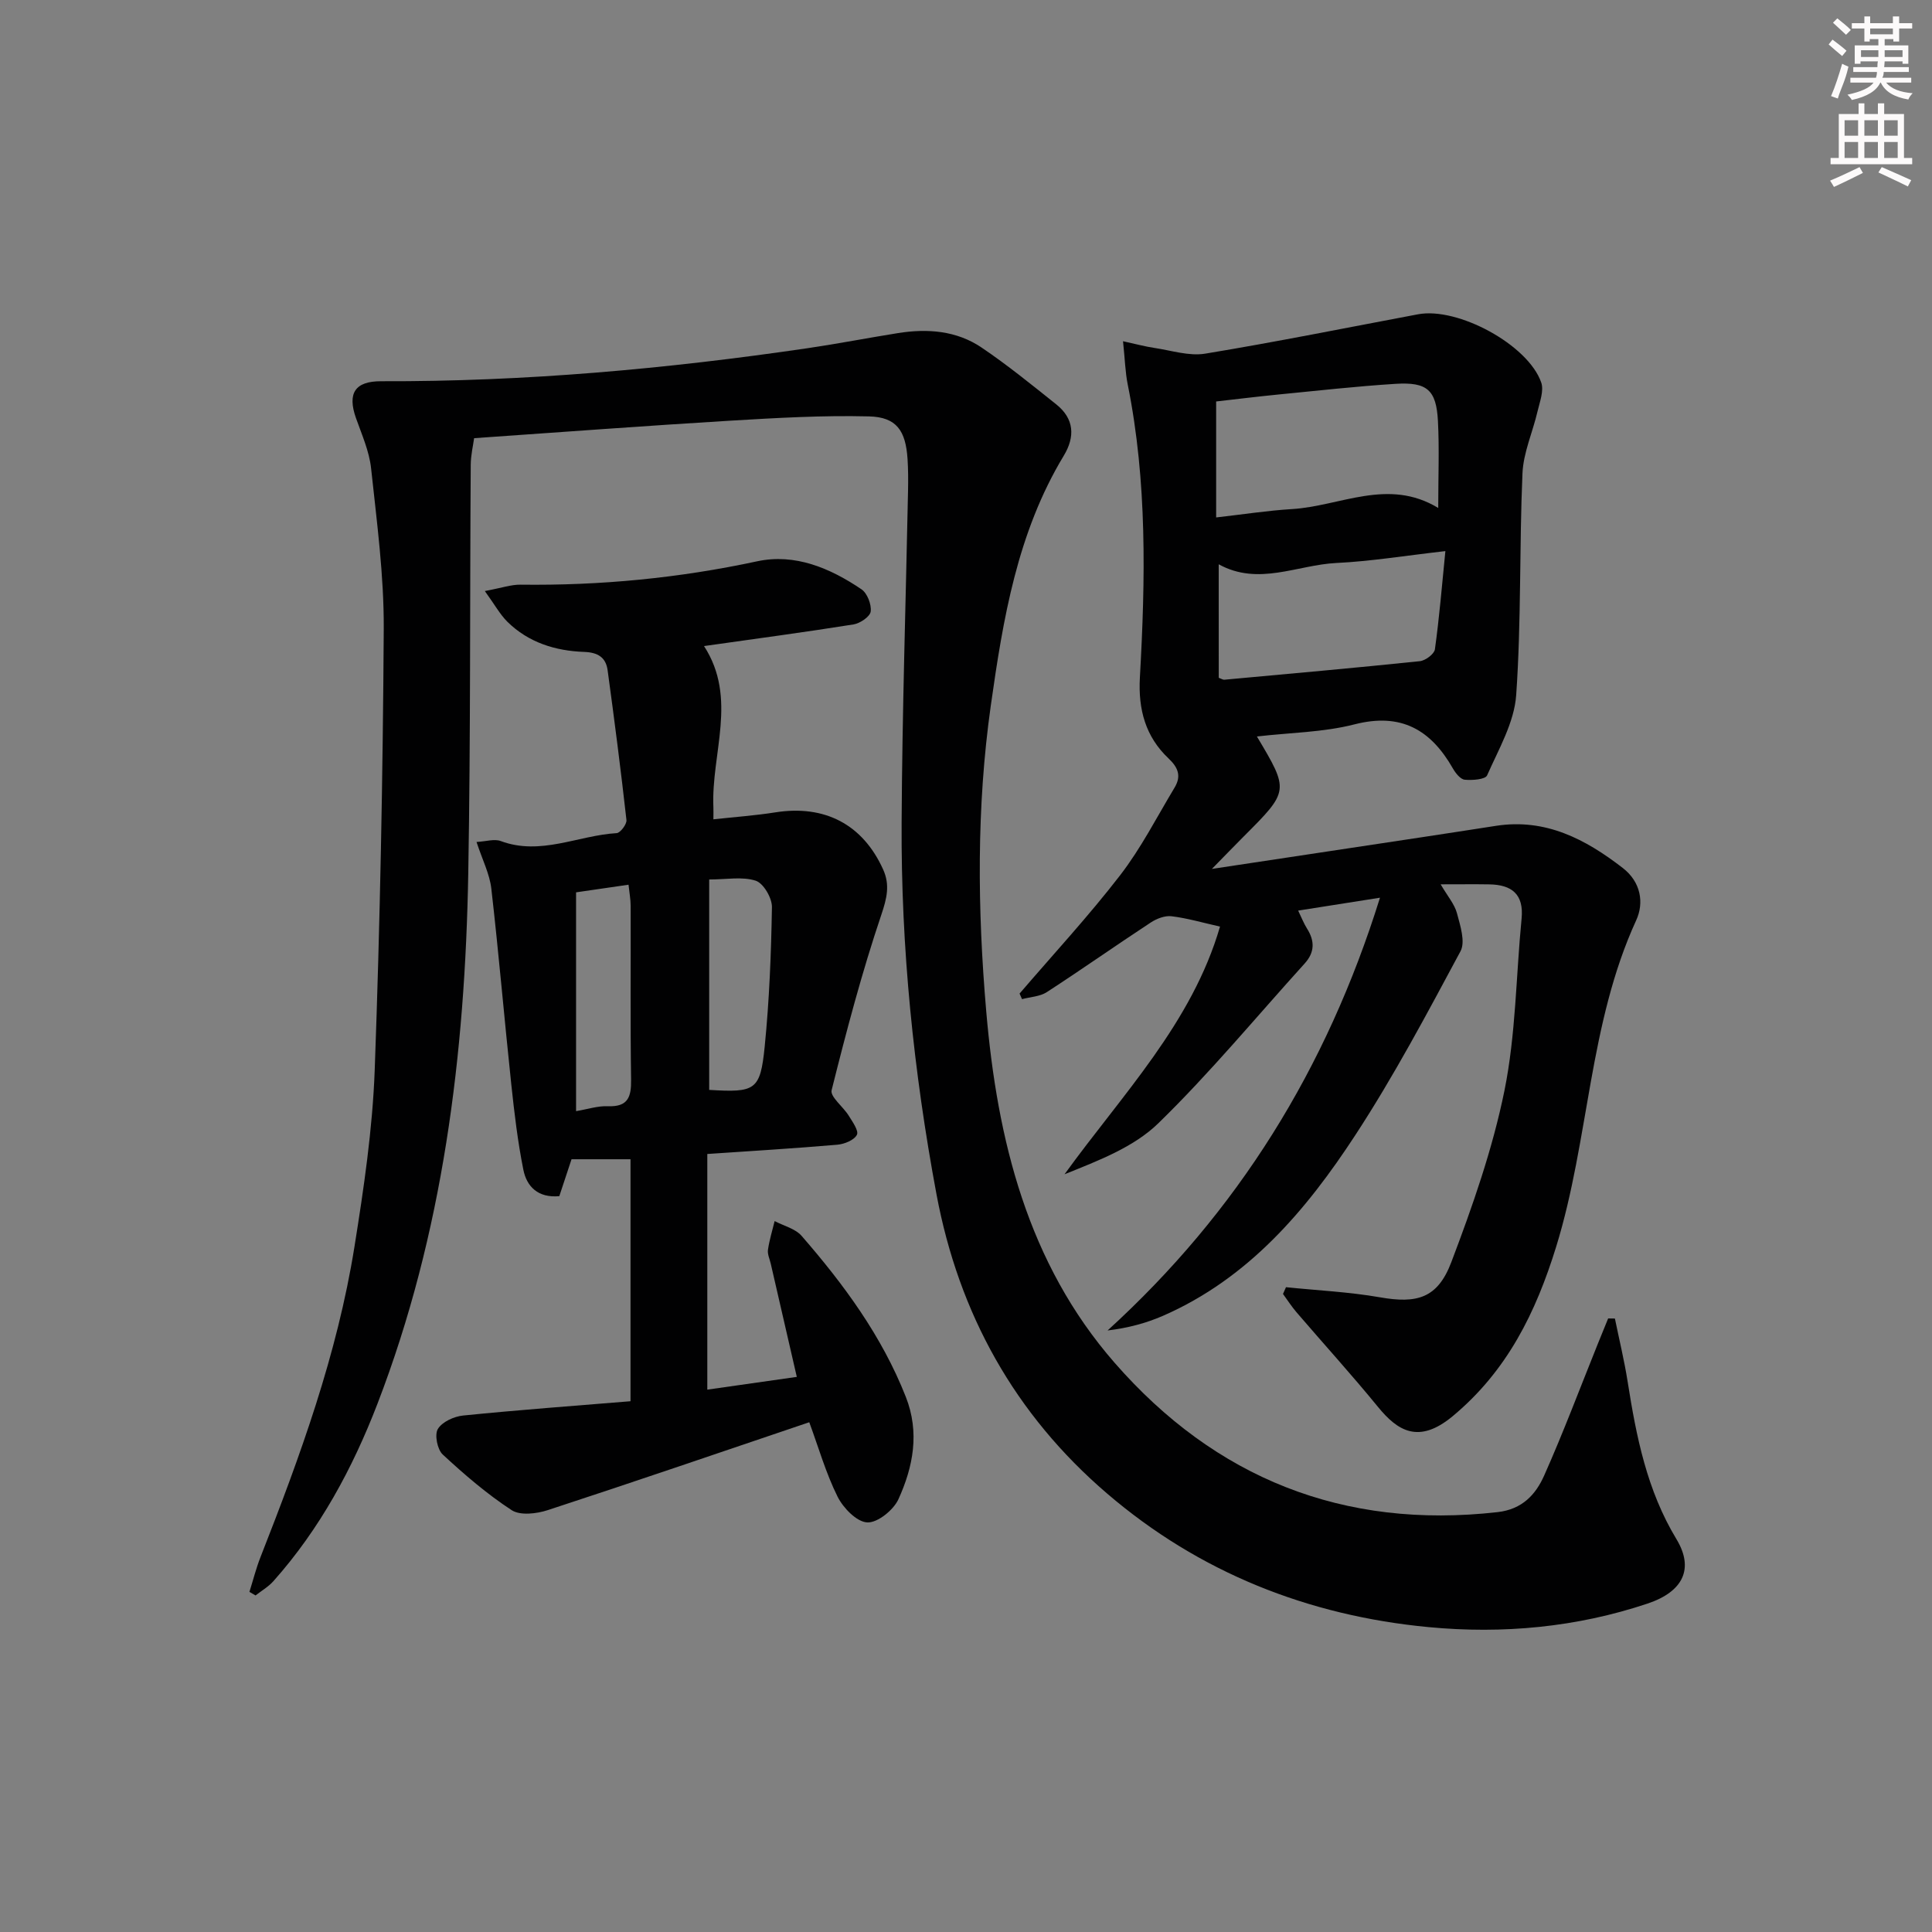
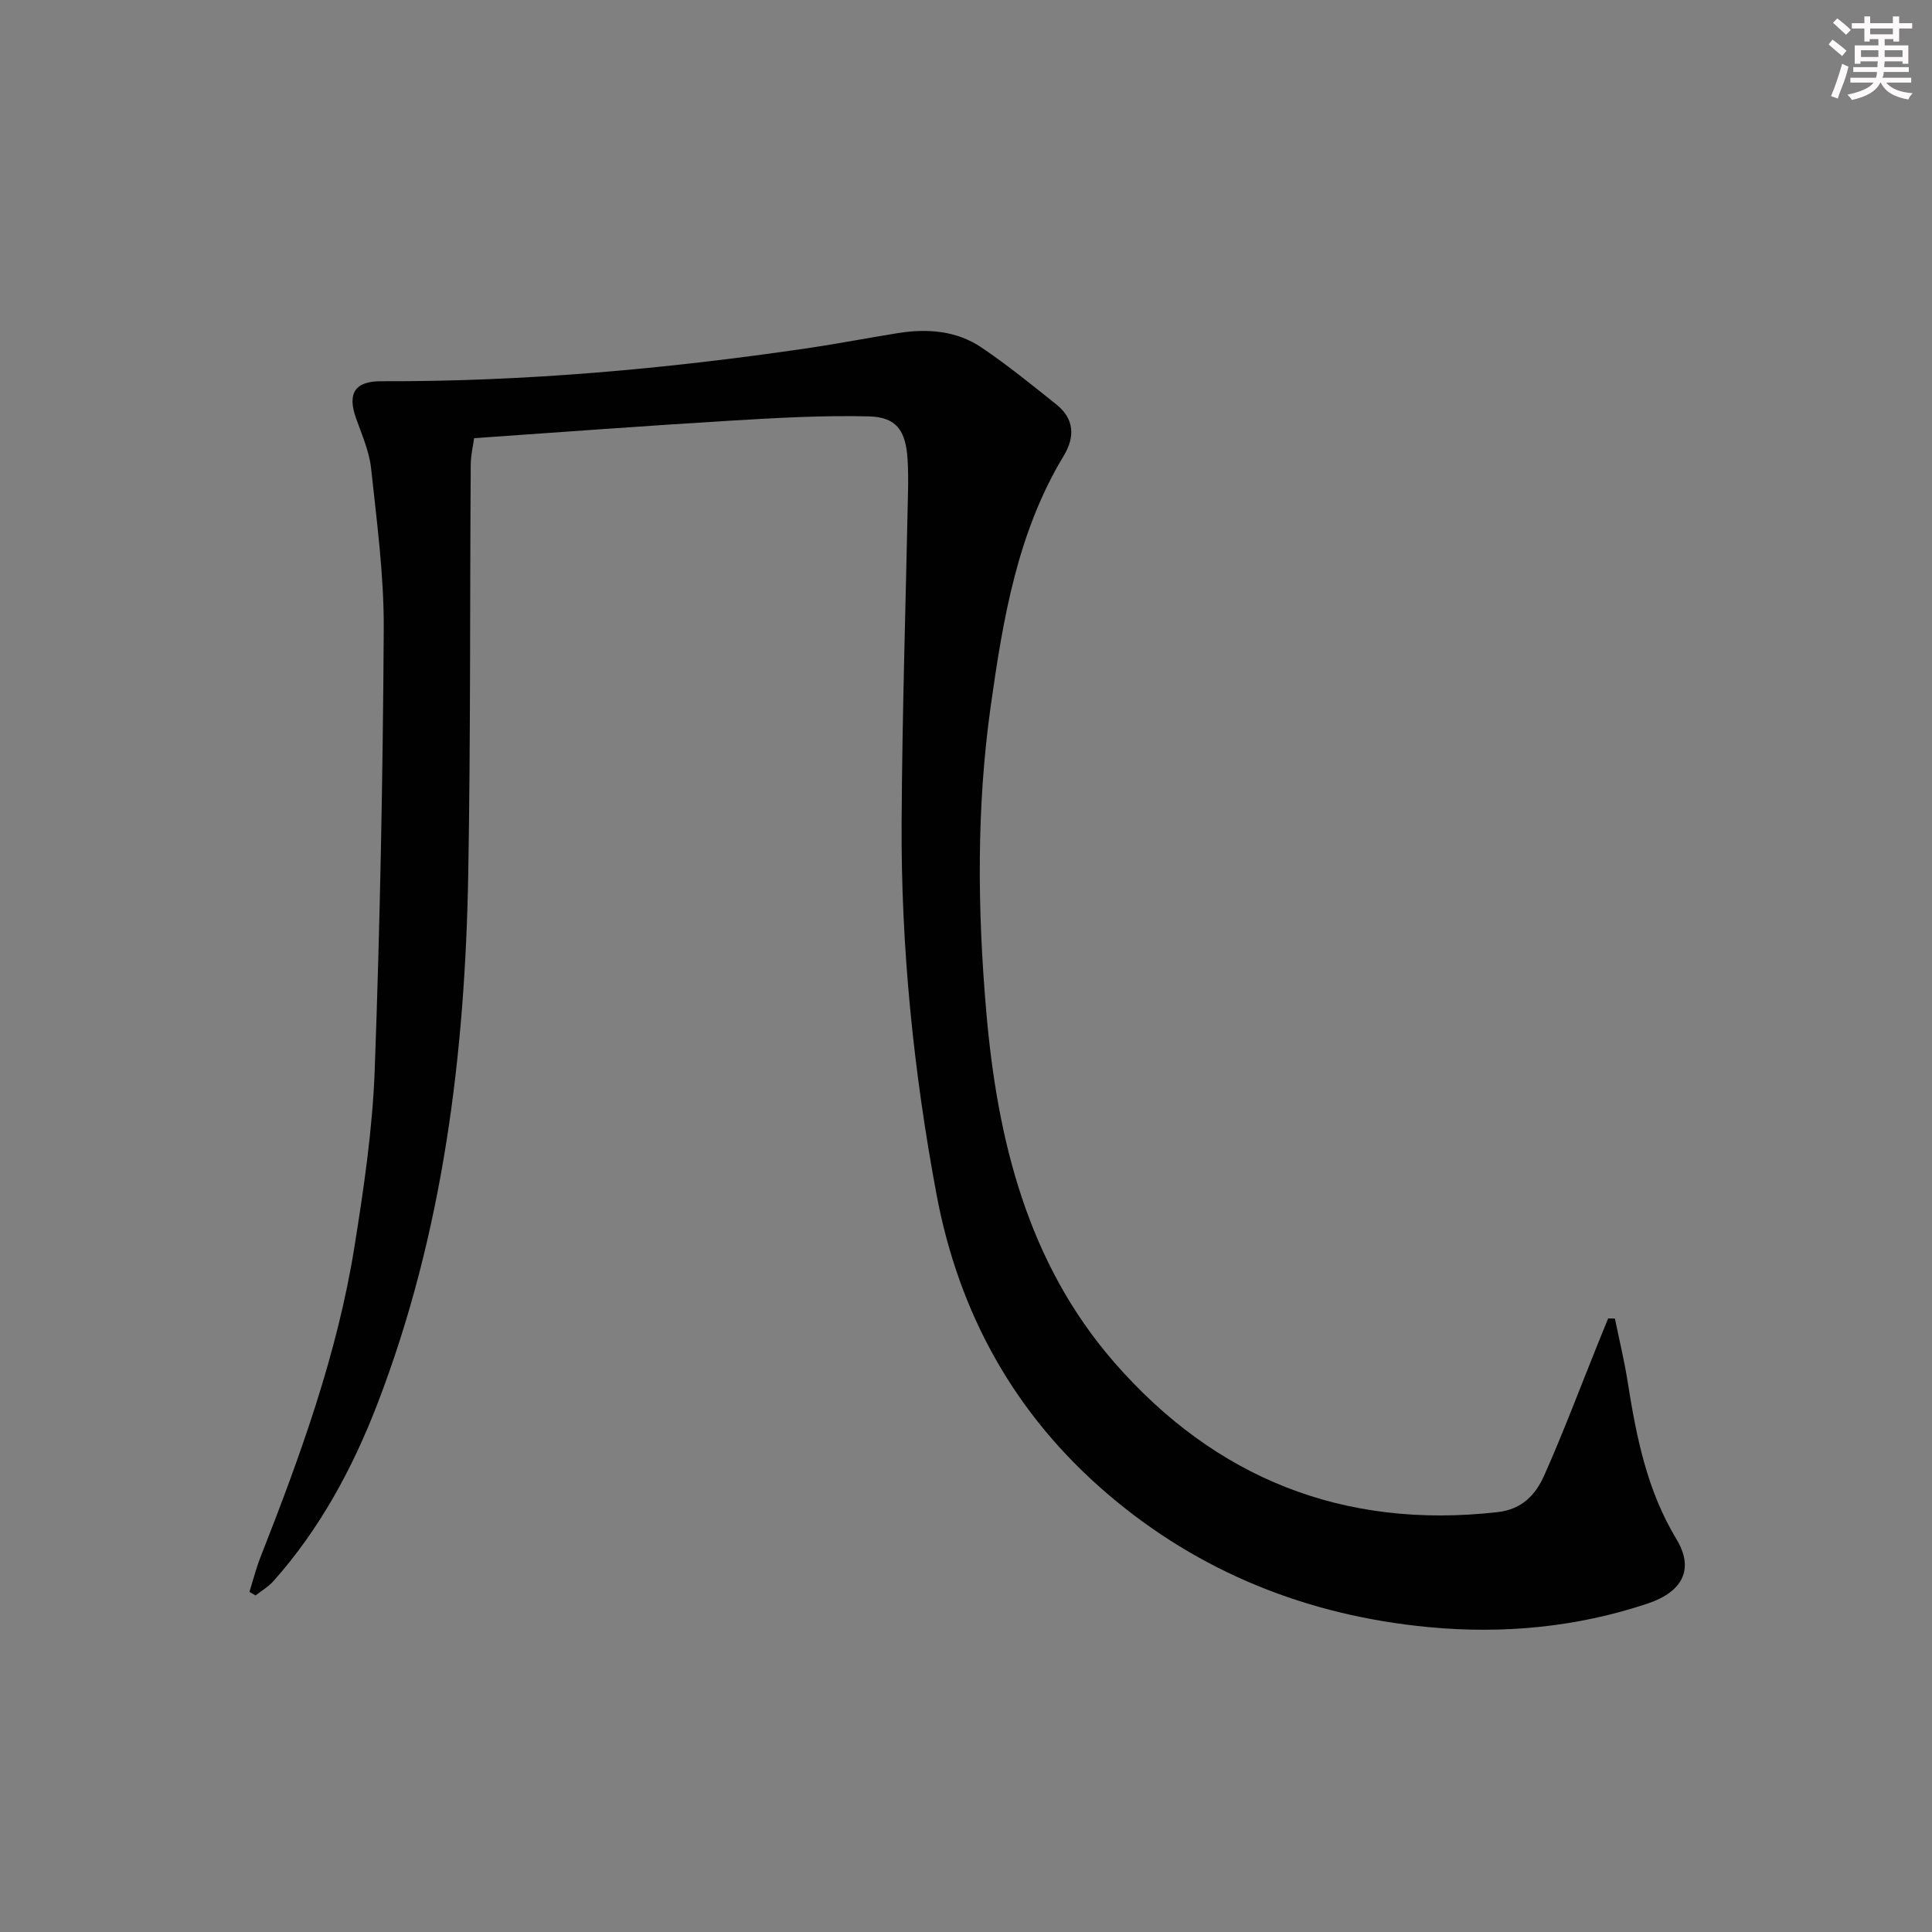
<svg xmlns="http://www.w3.org/2000/svg" enable-background="new 0 0 400 400" viewBox="0 0 400 400">
  <rect x="0" y="0" width="400" height="400" fill="#808080" stroke="none" />
  <g fill="#010102">
    <path d="m51.64 329.58c.76-2.4 1.37-4.85 2.29-7.19 8.21-20.89 15.89-41.97 19.45-64.23 1.94-12.13 3.75-24.38 4.2-36.63 1.11-30.43 1.69-60.88 1.87-91.33.06-11.08-1.44-22.19-2.62-33.24-.38-3.55-1.93-7-3.14-10.43-1.8-5.12-.19-7.62 5.23-7.6 29.66.1 59.11-2.55 88.42-6.86 6.22-.92 12.4-2.12 18.6-3.11 6.09-.97 12.11-.51 17.29 3 5.36 3.62 10.41 7.73 15.47 11.77 3.72 2.97 3.91 6.7 1.54 10.62-9.62 15.92-12.57 33.81-15.11 51.76-2.97 21.03-2.76 42.18-.94 63.28 2.29 26.6 8.55 52.1 26.57 72.75 20.84 23.88 47.37 34.54 79.29 30.93 5.14-.58 7.91-3.66 9.66-7.59 3.98-8.94 7.42-18.12 11.08-27.2.71-1.77 1.44-3.54 2.16-5.31.47.01.94.01 1.4.02.89 4.36 1.95 8.7 2.64 13.09 1.79 11.36 3.99 22.49 10.11 32.6 3.7 6.13 1.34 10.87-5.98 13.32-14.73 4.93-30.01 6.33-45.32 4.88-24.93-2.36-47.51-11.3-66.6-27.67-19.08-16.35-30.69-37.21-35.32-62-4.74-25.41-7.35-51.02-7.21-76.85.12-22.94.87-45.87 1.33-68.8.04-2.16.04-4.34-.1-6.5-.38-5.9-2.27-8.71-8-8.85-9.57-.24-19.18.32-28.75.89-17.41 1.05-34.81 2.36-52.99 3.62-.19 1.45-.69 3.49-.7 5.53-.19 28.16-.02 56.33-.51 84.48-.65 37.57-5.21 74.6-18.81 109.93-5.13 13.32-11.93 25.93-21.56 36.73-1.03 1.15-2.44 1.96-3.67 2.93-.44-.24-.86-.49-1.27-.74z" />
-     <path d="m266.25 266.5c6.48.67 13.03.97 19.44 2.09 7.64 1.34 11.93.25 14.78-7.25 4.4-11.59 8.55-23.44 11.01-35.54 2.36-11.64 2.39-23.74 3.55-35.63.49-5.05-2.06-6.99-6.66-7.07-2.99-.05-5.97-.01-10.1-.01 1.45 2.48 2.88 4.11 3.38 5.99.68 2.56 1.78 5.91.73 7.87-6.92 12.88-13.79 25.85-21.78 38.07-10.17 15.57-22.13 29.67-39.81 37.4-3.51 1.53-7.25 2.53-11.48 3.04 26.96-24.56 45.33-54.11 56.4-89.6-6.17.97-11.29 1.78-16.94 2.67.73 1.51 1.18 2.69 1.84 3.73 1.62 2.56 1.6 4.92-.5 7.23-10.04 11.08-19.59 22.65-30.28 33.06-5.1 4.97-12.36 7.72-19.43 10.57 12.01-16.6 26.38-31.31 32.19-51.28-3.65-.82-6.81-1.75-10.03-2.14-1.37-.17-3.08.49-4.3 1.29-7.22 4.74-14.29 9.72-21.53 14.42-1.42.92-3.4.99-5.13 1.45-.17-.38-.34-.77-.51-1.15 6.98-8.14 14.29-16.03 20.83-24.51 4.32-5.6 7.59-12.03 11.26-18.13 1.39-2.31.84-4.08-1.25-6.05-4.74-4.48-6.3-10.09-5.93-16.74 1.14-20.27 1.53-40.56-2.51-60.64-.52-2.56-.58-5.22-.98-8.99 2.67.58 4.57 1.1 6.52 1.39 3.49.52 7.15 1.73 10.49 1.18 14.74-2.43 29.39-5.39 44.07-8.15 8.22-1.55 22.77 6.29 25.5 14.11.6 1.71-.3 4.02-.76 5.99-1 4.31-2.94 8.54-3.12 12.86-.66 15.29-.23 30.64-1.3 45.89-.4 5.67-3.64 11.21-6.02 16.61-.38.86-3.08 1.05-4.64.9-.89-.09-1.89-1.36-2.44-2.32-4.58-8.03-10.73-11.61-20.37-9.14-6.47 1.66-13.35 1.71-20.21 2.51 6.71 11.26 6.7 11.26-2.77 20.74-1.96 1.96-3.89 3.97-6.55 6.68 15.05-2.27 29.09-4.39 43.13-6.51 5.25-.79 10.5-1.61 15.75-2.42 10.22-1.56 18.46 2.76 26.18 8.73 3.76 2.9 4.45 7.21 2.79 10.83-9.85 21.47-9.71 45.32-16.55 67.52-4.23 13.72-10.19 25.79-21.44 35.15-7.06 5.87-11.43 3.03-15.47-1.91-5.46-6.68-11.27-13.07-16.89-19.62-1.01-1.18-1.86-2.51-2.78-3.77.2-.48.41-.94.62-1.4zm31.52-161.33c0-6.46.24-12.24-.06-18-.34-6.44-2.23-8.11-8.79-7.7-8.1.51-16.18 1.42-24.26 2.21-4.36.43-8.71.97-12.87 1.44v24.01c5.51-.62 10.59-1.42 15.69-1.73 10.02-.6 19.9-6.54 30.29-.23zm-45.44 35.16c.55.2.86.42 1.14.4 13.5-1.24 27.01-2.44 40.49-3.84 1.16-.12 2.98-1.48 3.12-2.45.92-6.58 1.46-13.22 2.17-20.34-8.43.96-15.49 2.12-22.58 2.46-8.09.4-16.12 4.81-24.35.27.01 8.07.01 15.83.01 23.5z" />
-     <path d="m100.38 122.37c3.54-.66 5.47-1.35 7.38-1.32 16.52.21 32.81-1.36 49.01-4.84 7.81-1.68 15.11 1.41 21.59 5.8 1.2.81 2.09 3.13 1.91 4.59-.13 1.06-2.19 2.46-3.56 2.68-10.14 1.62-20.32 2.97-30.95 4.48 7.02 10.83 1.45 22.25 1.94 33.4.03.63 0 1.27 0 2.47 4.42-.48 8.65-.78 12.83-1.44 10.21-1.61 18.1 2.48 22.32 11.84 1.44 3.19.77 5.95-.39 9.39-4.02 11.91-7.23 24.1-10.28 36.29-.34 1.36 2.38 3.41 3.52 5.25.79 1.28 2.14 3.16 1.71 3.99-.57 1.11-2.58 1.92-4.04 2.05-8.91.77-17.85 1.3-26.93 1.92v48.79c6.32-.9 12.28-1.75 18.53-2.64-1.9-8.27-3.65-15.85-5.39-23.42-.22-.97-.72-1.99-.58-2.91.29-2 .9-3.96 1.38-5.93 1.89 1 4.27 1.56 5.58 3.06 8.76 10.07 16.63 20.76 21.58 33.34 2.9 7.37 1.53 14.47-1.53 21.19-1.03 2.25-4.33 4.91-6.46 4.8-2.19-.11-4.98-3-6.15-5.35-2.41-4.85-3.92-10.15-5.85-15.39-18.26 6.18-36.15 12.31-54.12 18.19-2.32.76-5.72 1.17-7.5.01-5.1-3.33-9.79-7.37-14.27-11.52-1.12-1.04-1.72-4.1-1.01-5.28.89-1.48 3.34-2.6 5.23-2.79 11.51-1.16 23.06-2.01 34.66-2.96 0-17.22 0-33.64 0-50.1-4.23 0-8.17 0-12.21 0-.91 2.74-1.73 5.21-2.53 7.64-4.42.41-6.74-1.99-7.44-5.44-1.17-5.82-1.87-11.76-2.5-17.67-1.44-13.52-2.59-27.08-4.14-40.59-.35-3.02-1.84-5.91-3.06-9.63 2-.11 3.7-.68 5.01-.19 8.27 3.08 16.01-1.17 24-1.64.76-.04 2.13-1.86 2.03-2.71-1.16-10.36-2.49-20.7-3.9-31.02-.36-2.63-1.99-3.69-4.87-3.79-5.94-.21-11.52-1.94-15.88-6.24-1.54-1.53-2.62-3.53-4.67-6.36zm46.45 103.28c9.57.58 10.58.11 11.49-8.96.96-9.59 1.34-19.25 1.5-28.89.03-1.89-1.76-4.94-3.36-5.46-2.79-.9-6.08-.25-9.63-.25zm-27.56 4.4c2.41-.4 4.51-1.11 6.58-1.02 4.16.17 4.87-1.89 4.81-5.52-.18-11.97-.05-23.95-.09-35.92 0-1.4-.27-2.79-.44-4.42-3.92.57-7.32 1.07-10.86 1.58z" />
  </g>
  <path d="m378.6 9.2.8-1c.9.7 1.9 1.4 2.9 2.3l-.9 1.1c-1.1-.9-2-1.7-2.8-2.4zm.5 10.7c.9-2.1 1.6-4.3 2.3-6.7.4.2.8.4 1.3.6-.7 3.1-1.5 4.3-2.2 6.6zm.4-15.2.9-.9c1 .8 2 1.6 2.8 2.4l-1 1c-1-.9-1.9-1.8-2.7-2.5zm12.5-1.3h1.2v1.4h2.7v1.1h-2.7v2.7h-1.2v-.5h-1.8v1.3h4.9v3.8h-1.2v-.5h-3.7c0 .4-.1.9-.1 1.2h5.1v1h-5.2c0 .5-.1.9-.3 1.2h6v1h-5.2c1.1 1.3 2.9 2 5.5 2.2-.4.4-.7.8-.9 1.3-2.9-.5-4.8-1.6-5.7-3.5h-.1c-.8 1.7-2.7 2.9-5.9 3.6-.2-.4-.6-.8-.9-1.1 2.8-.6 4.6-1.4 5.4-2.5h-4.8v-1h5.3c.1-.3.2-.7.2-1.2h-4.9v-1h5c0-.4 0-.8.1-1.2h-3.6v.5h-1.2v-3.8h4.9v-1.3h-1.8v.5h-1.1v-2.7h-2.6v-1.1h2.6v-1.4h1.2v1.4h4.7v-1.4zm-6.7 8.4h3.6c0-.4 0-.9 0-1.4h-3.6zm1.9-4.7h4.7v-1.2h-4.7zm6.7 3.3h-3.7v1.4h3.7z" fill="#fcfafa" />
-   <path d="m384.7 21.4h1.3v2.2h2.8v-2.2h1.3v2.2h4.1v9.1h1.7v1.3h-16.9v-1.3h1.7v-9.1h4.1v-2.2zm.3 13.2.7 1.2c-1.8.9-3.8 1.9-6 2.9-.2-.4-.5-.8-.8-1.3 2.4-1 4.4-2 6.1-2.8zm-3.1-6.5h2.8v-3.2h-2.8zm0 4.6h2.8v-3.3h-2.8v3.2zm4.1-4.6h2.8v-3.2h-2.8zm0 4.6h2.8v-3.3h-2.8zm3.6 1.9c2.1.9 4.1 1.8 6.1 2.7l-.7 1.3c-2.2-1.1-4.2-2-6.1-2.9zm3.3-9.7h-2.8v3.2h2.8zm-2.8 7.8h2.8v-3.3h-2.8z" fill="#fcfafa" />
</svg>